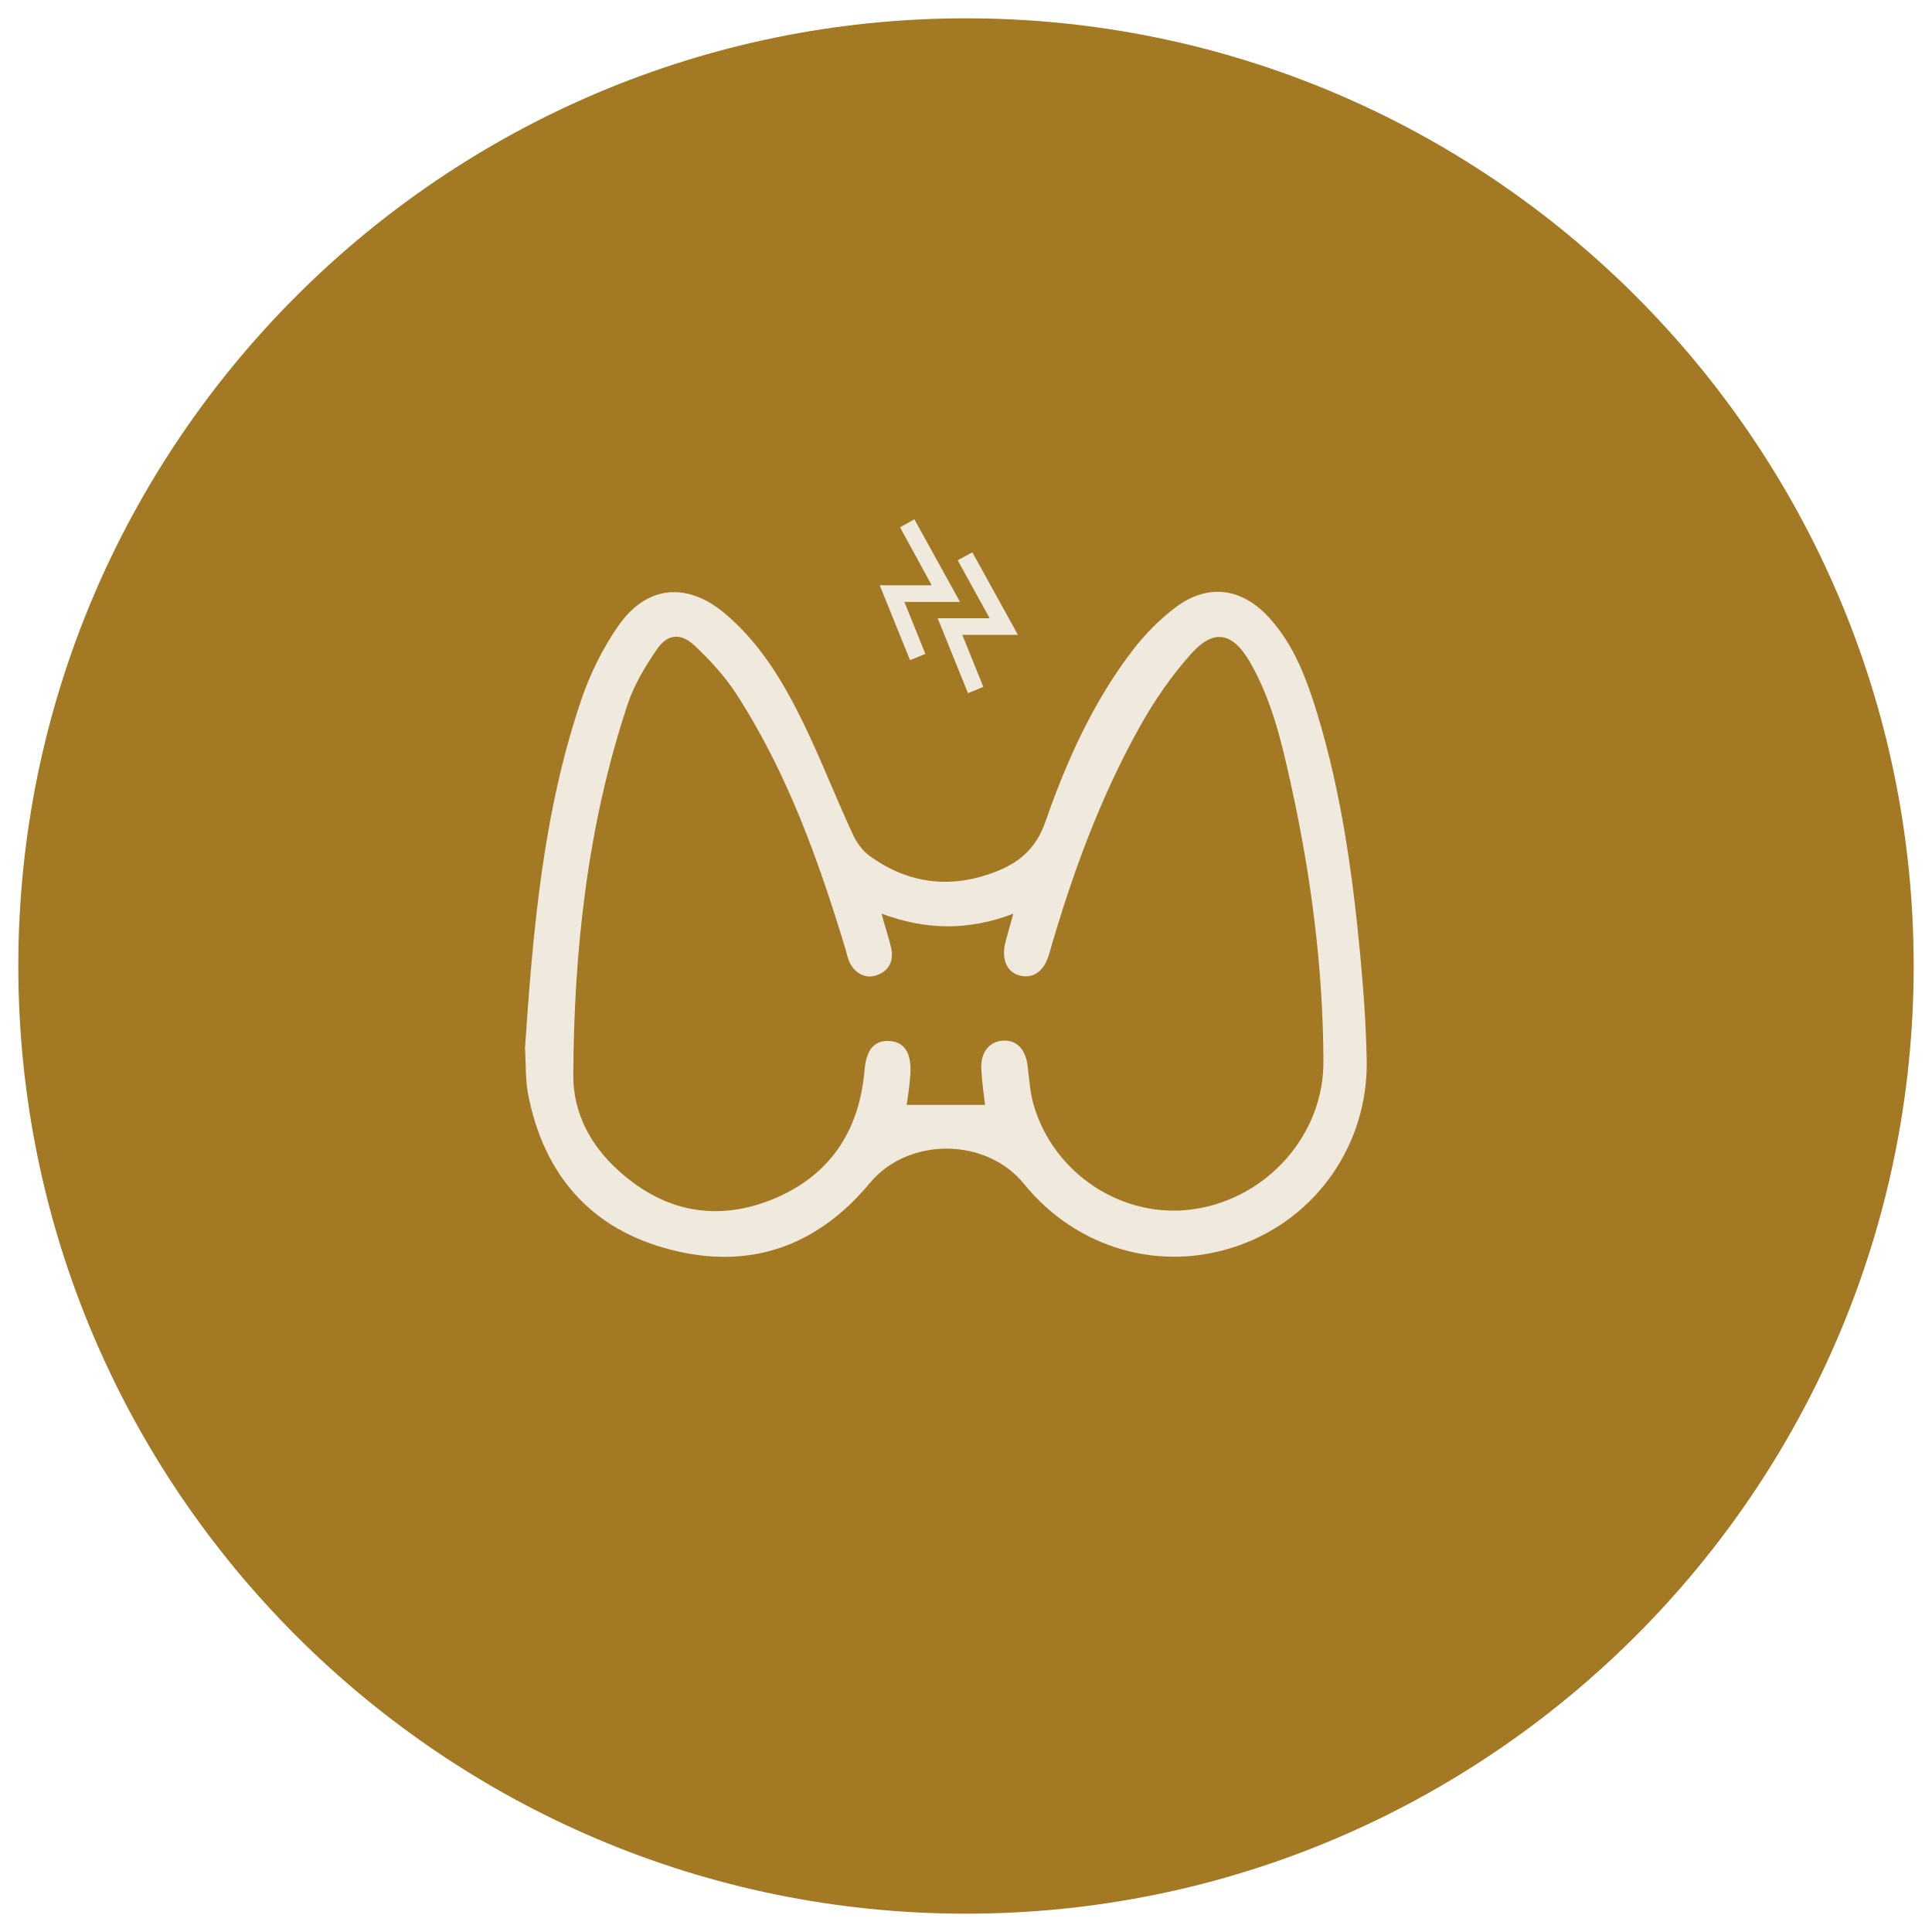
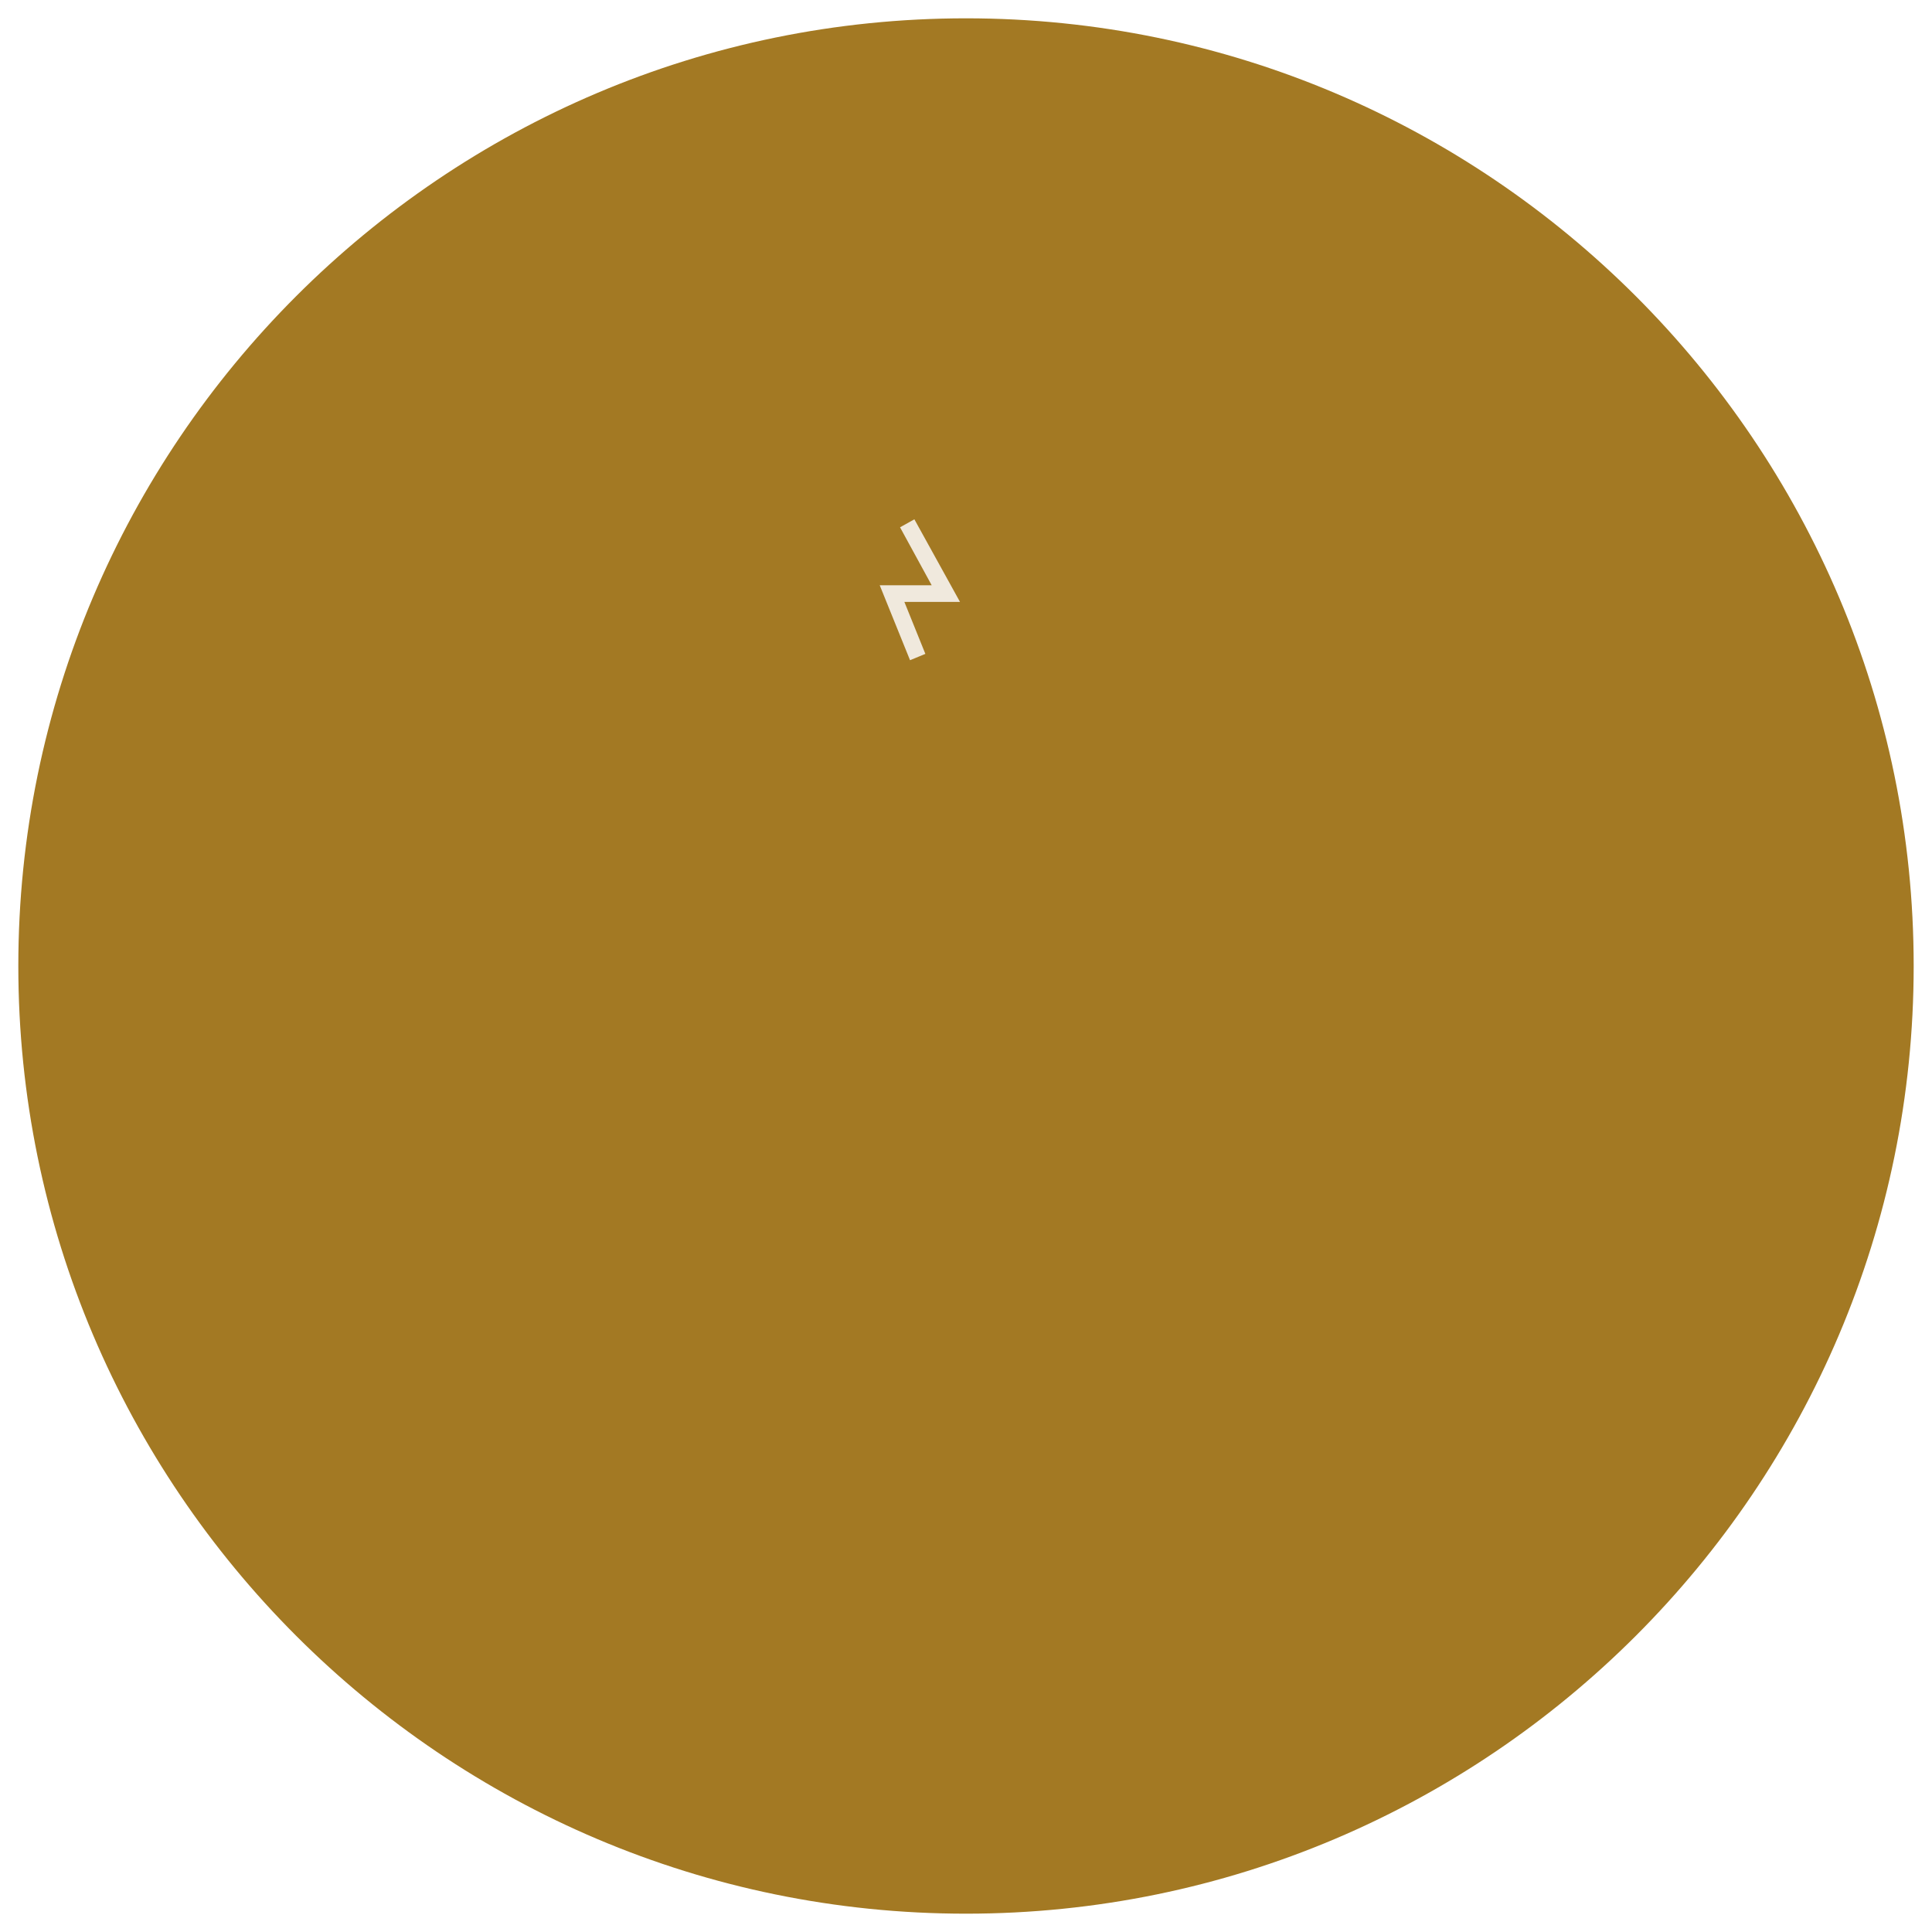
<svg xmlns="http://www.w3.org/2000/svg" viewBox="0 0 58 58" id="Calque_1">
  <defs>
    <style>
      .cls-1 {
        fill: #a37923;
      }

      .cls-2 {
        fill: #f0e9dd;
      }
    </style>
  </defs>
  <path d="M29,57.45C13.31,57.45.55,44.69.55,29S13.31.55,29,.55s28.45,12.76,28.45,28.45-12.76,28.45-28.45,28.45Z" class="cls-1" />
-   <path d="M15.76,31.48c.24-3.55.54-7.08,1.69-10.47.26-.77.63-1.52,1.09-2.19.86-1.26,2.09-1.37,3.25-.38,1.04.89,1.73,2.04,2.32,3.25.53,1.09.97,2.23,1.48,3.33.11.25.29.51.51.67,1.2.87,2.51,1.01,3.89.44.67-.28,1.13-.71,1.39-1.45.64-1.84,1.44-3.62,2.64-5.18.37-.48.81-.92,1.29-1.28.96-.71,1.97-.57,2.78.31.76.83,1.14,1.86,1.46,2.91.71,2.34,1.05,4.75,1.28,7.17.1,1.07.18,2.15.2,3.23.04,2.51-1.51,4.73-3.84,5.55-2.34.83-4.87.1-6.45-1.85-1.14-1.4-3.48-1.41-4.63-.02-1.57,1.89-3.59,2.61-5.96,2-2.41-.61-3.83-2.25-4.3-4.69-.08-.44-.06-.91-.09-1.36ZM26.47,27.45c.11.41.22.72.29,1.04.07.37-.08.67-.45.79-.34.12-.69-.08-.83-.45-.04-.1-.06-.2-.09-.31-.81-2.68-1.75-5.31-3.28-7.68-.35-.54-.8-1.03-1.27-1.47-.42-.38-.81-.34-1.13.14-.35.51-.68,1.06-.87,1.64-1.2,3.61-1.61,7.36-1.63,11.14,0,1.14.53,2.12,1.39,2.88,1.35,1.21,2.91,1.51,4.58.84,1.7-.69,2.61-2.02,2.77-3.85.05-.62.27-.92.72-.91.47.01.7.35.66.99-.02.33-.07.65-.11.93h2.35c-.04-.34-.09-.7-.11-1.06-.03-.52.24-.85.66-.87.4-.02.67.26.73.76.05.39.07.79.18,1.17.61,2.09,2.7,3.44,4.81,3.13,2.2-.32,3.91-2.24,3.89-4.45-.01-2.79-.37-5.55-.97-8.28-.28-1.28-.58-2.56-1.24-3.7-.53-.91-1.1-1-1.79-.21-.56.63-1.05,1.34-1.47,2.08-1.23,2.18-2.08,4.52-2.77,6.92-.15.51-.49.74-.9.62-.37-.11-.53-.49-.41-.98.07-.27.15-.54.24-.87-1.34.51-2.61.5-3.95,0Z" class="cls-2" />
  <g>
    <polygon points="27.32 19.82 26.41 17.57 27.97 17.57 27.02 15.83 27.45 15.59 28.82 18.07 27.15 18.07 27.78 19.63 27.32 19.82" class="cls-2" />
-     <polygon points="29.06 20.81 28.15 18.56 29.71 18.56 28.75 16.82 29.19 16.58 30.56 19.06 28.89 19.06 29.52 20.62 29.06 20.81" class="cls-2" />
  </g>
</svg>